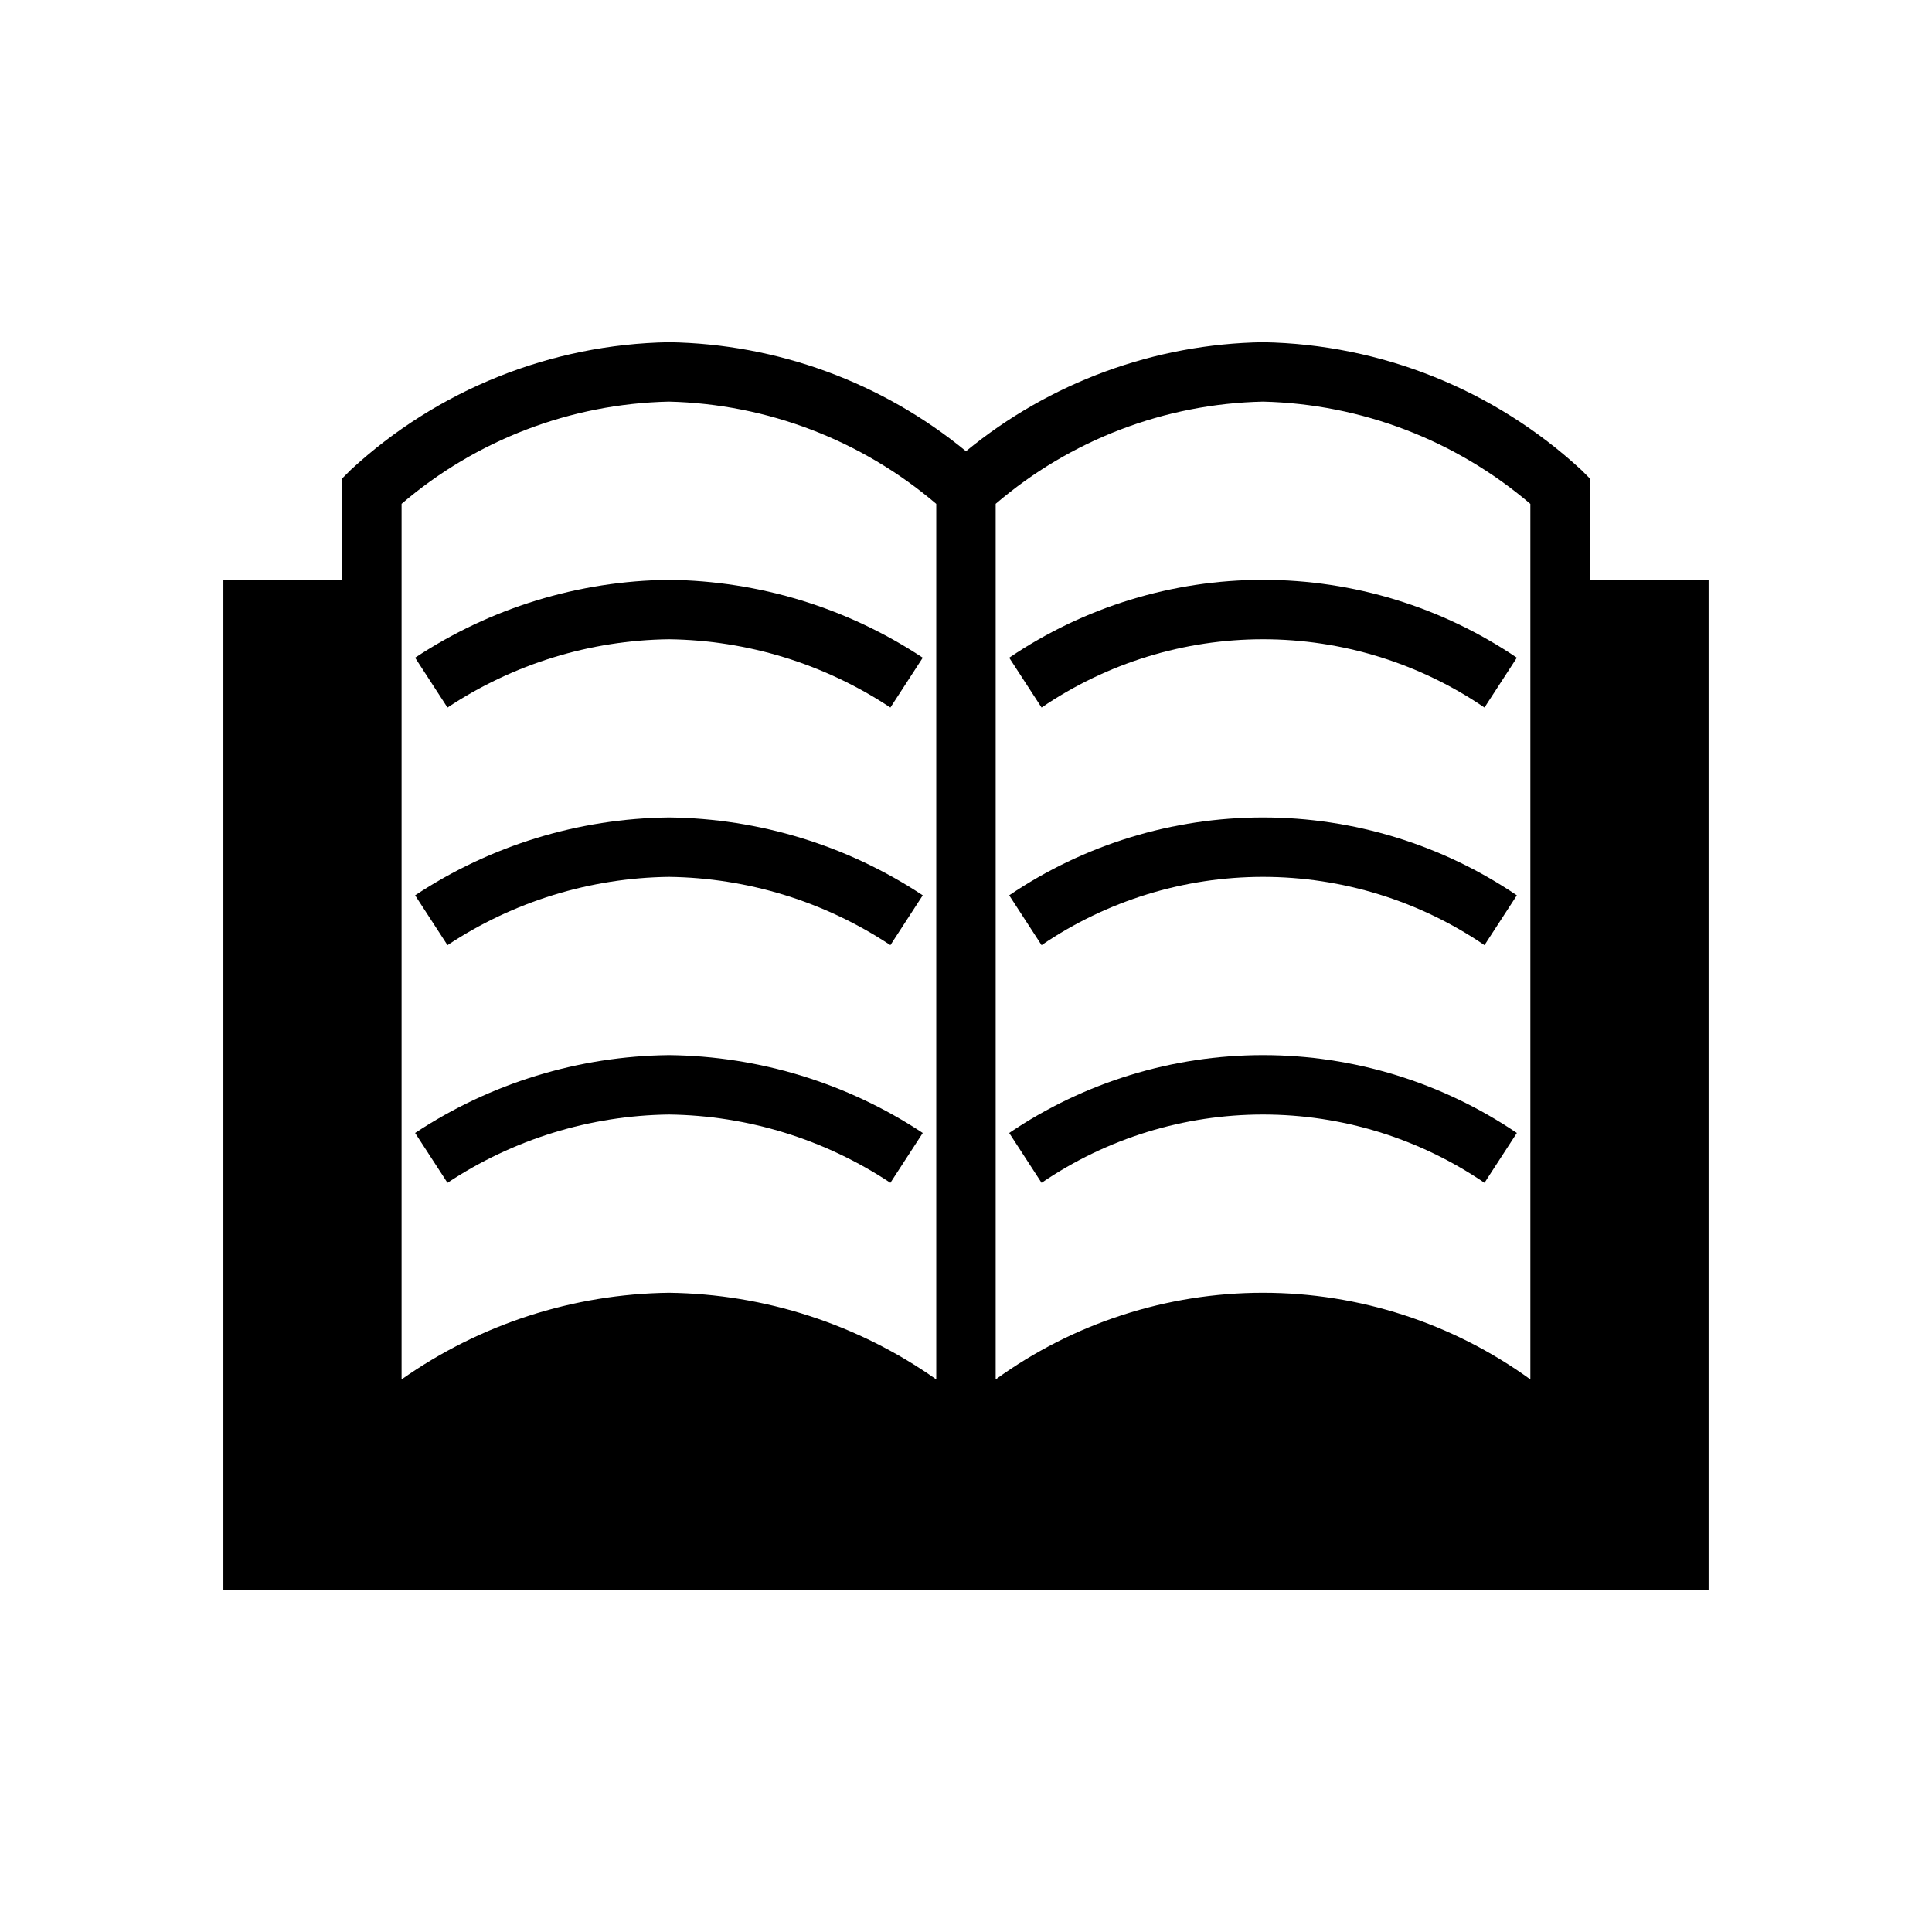
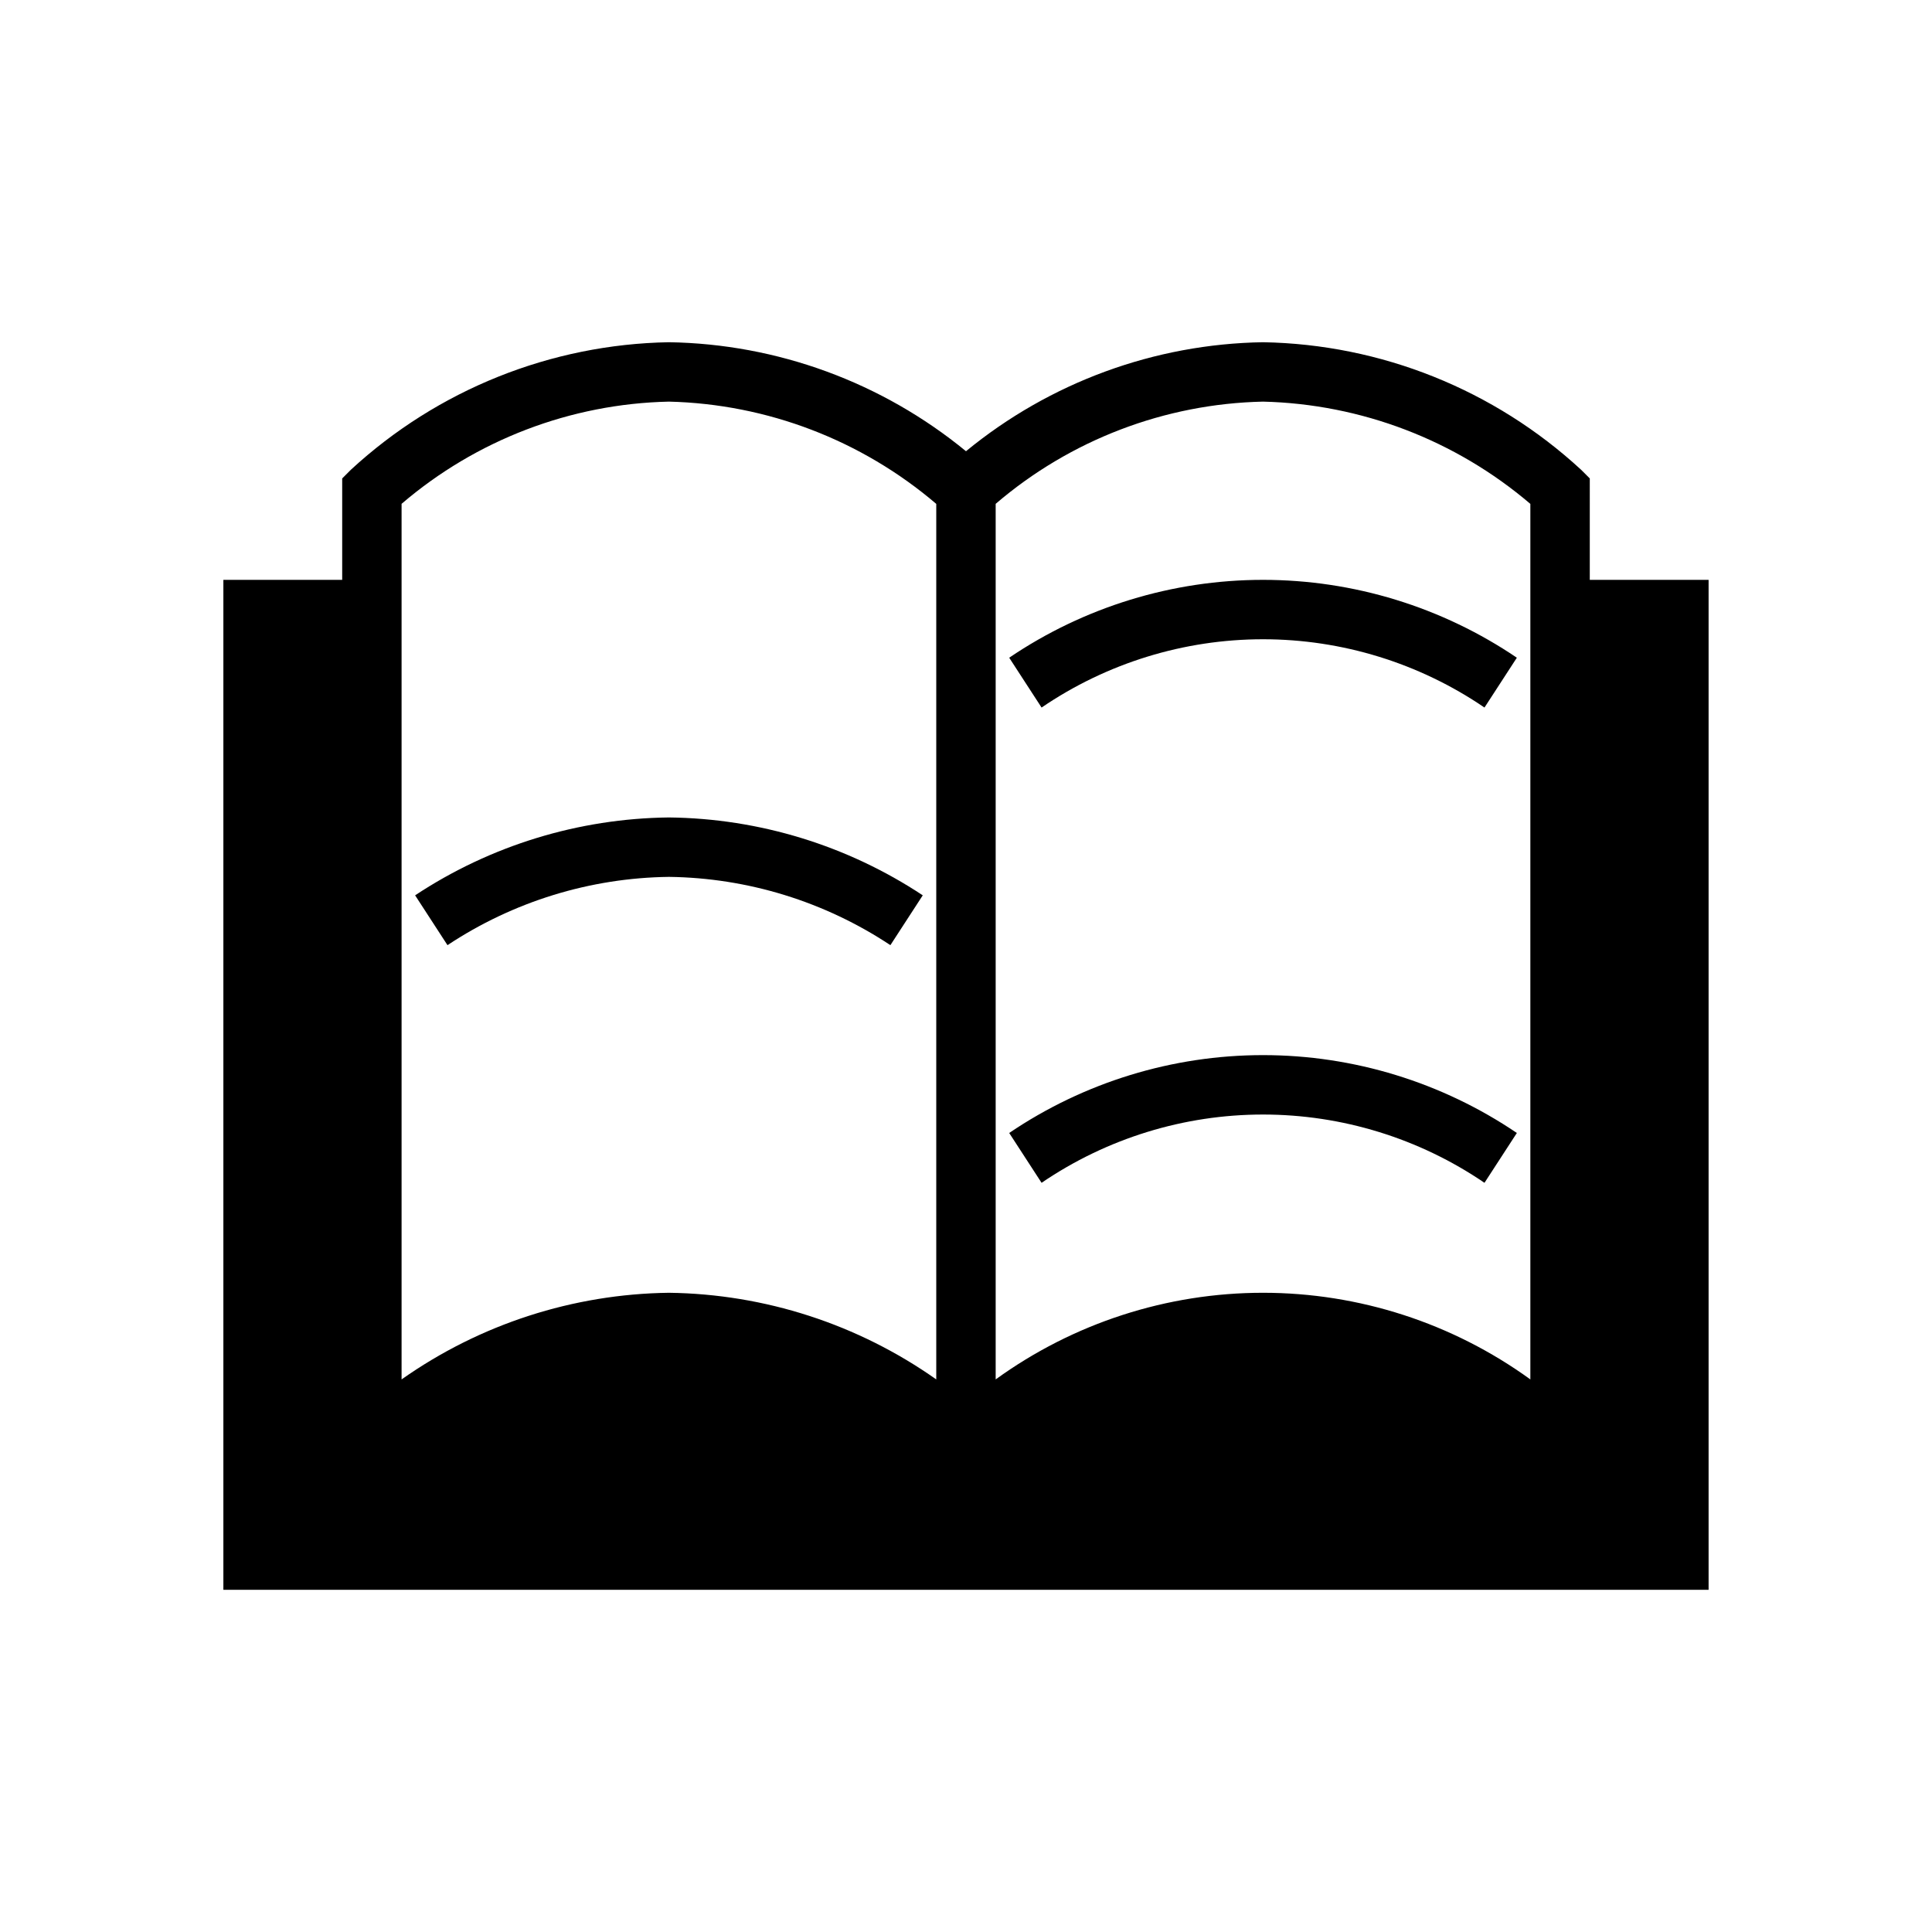
<svg xmlns="http://www.w3.org/2000/svg" fill="#000000" width="800px" height="800px" version="1.1" viewBox="144 144 512 512">
  <g>
-     <path d="m254.01 444.25 8.578 13.207c17.418-11.547 37.793-17.832 58.688-18.094 20.895 0.262 41.273 6.547 58.688 18.094l8.578-13.207c-19.969-13.207-43.324-20.371-67.266-20.633-23.941 0.262-47.297 7.426-67.266 20.633z" />
-     <path d="m254.01 318.3 8.578 13.207c17.418-11.551 37.793-17.836 58.688-18.098 20.895 0.262 41.273 6.547 58.688 18.098l8.578-13.207c-19.969-13.211-43.324-20.375-67.266-20.633-23.941 0.258-47.297 7.422-67.266 20.633z" />
    <path d="m254.01 381.27 8.578 13.207c17.418-11.551 37.793-17.836 58.688-18.098 20.895 0.262 41.273 6.547 58.688 18.098l8.578-13.207c-19.969-13.211-43.324-20.375-67.266-20.637-23.941 0.262-47.297 7.426-67.266 20.637z" />
    <path d="m565.31 270.79-2.305-2.305h-0.004c-23-21.219-52.996-33.246-84.285-33.793-28.75 0.453-56.5 10.637-78.719 28.887-22.223-18.25-49.973-28.434-78.723-28.887-31.289 0.547-61.285 12.574-84.285 33.793l-2.305 2.305v26.879h-31.488v267.65h393.6v-267.65h-31.488zm-173.19 238.77c-20.754-14.637-45.453-22.641-70.848-22.961-25.391 0.32-50.094 8.324-70.848 22.961v-232.04c19.777-16.941 44.812-26.516 70.848-27.086 26.027 0.633 51.047 10.203 70.848 27.102zm157.44 0c-20.609-14.926-45.402-22.961-70.848-22.961s-50.238 8.035-70.848 22.961v-232.04c19.777-16.941 44.812-26.516 70.848-27.086 26.027 0.633 51.043 10.203 70.848 27.102z" />
    <path d="m411.45 444.25 8.578 13.207c17.301-11.789 37.75-18.094 58.688-18.094s41.387 6.305 58.688 18.094l8.578-13.207c-19.855-13.445-43.285-20.633-67.266-20.633s-47.41 7.188-67.266 20.633z" />
    <path d="m411.45 318.3 8.578 13.207c17.301-11.793 37.75-18.098 58.688-18.098s41.387 6.305 58.688 18.098l8.578-13.207c-19.855-13.449-43.285-20.633-67.266-20.633s-47.41 7.184-67.266 20.633z" />
-     <path d="m411.45 381.27 8.578 13.207c17.301-11.793 37.75-18.098 58.688-18.098s41.387 6.305 58.688 18.098l8.578-13.207c-19.855-13.449-43.285-20.637-67.266-20.637s-47.41 7.188-67.266 20.637z" />
  </g>
</svg>